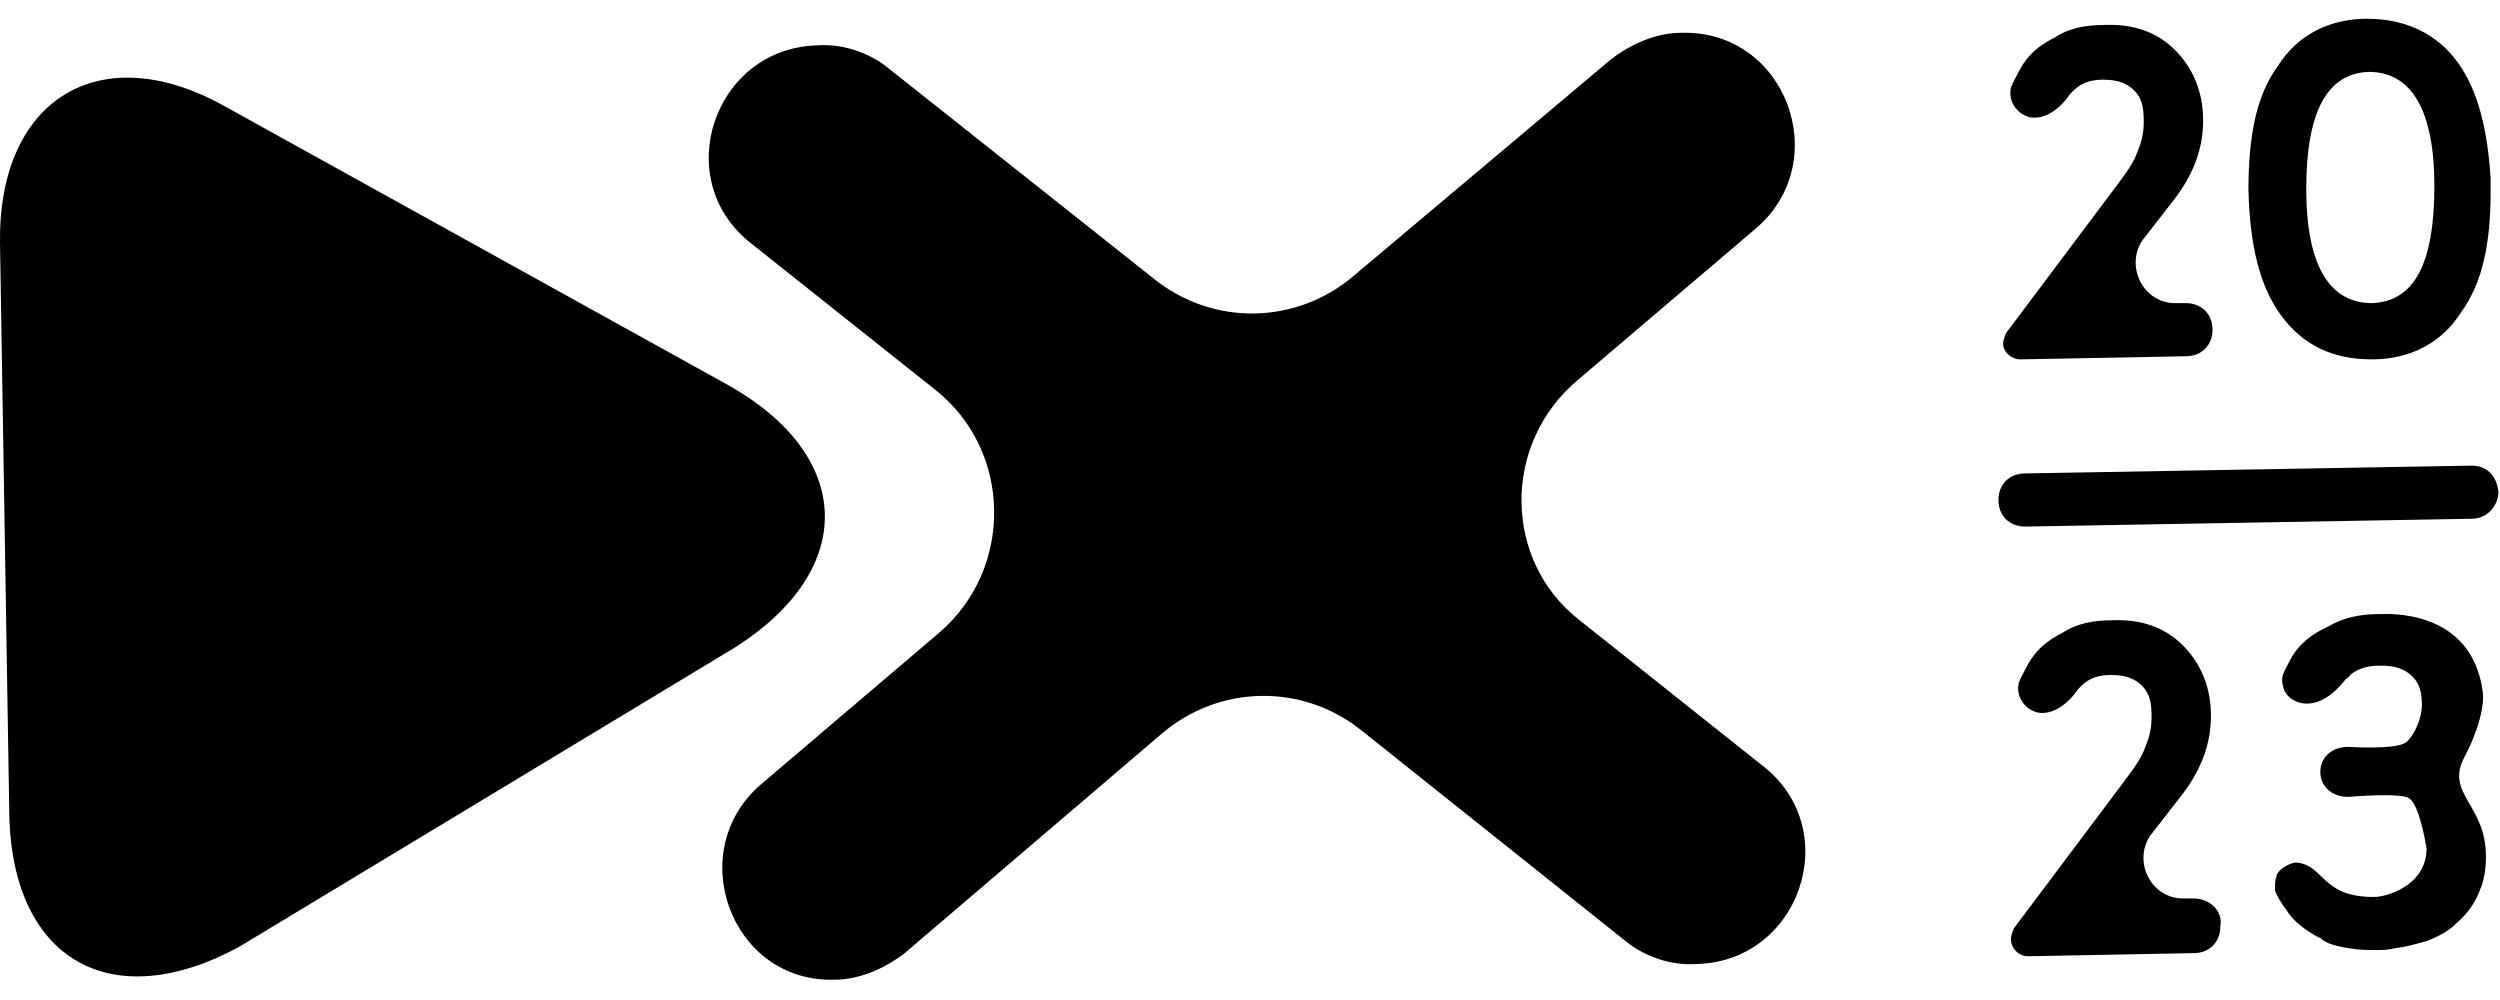
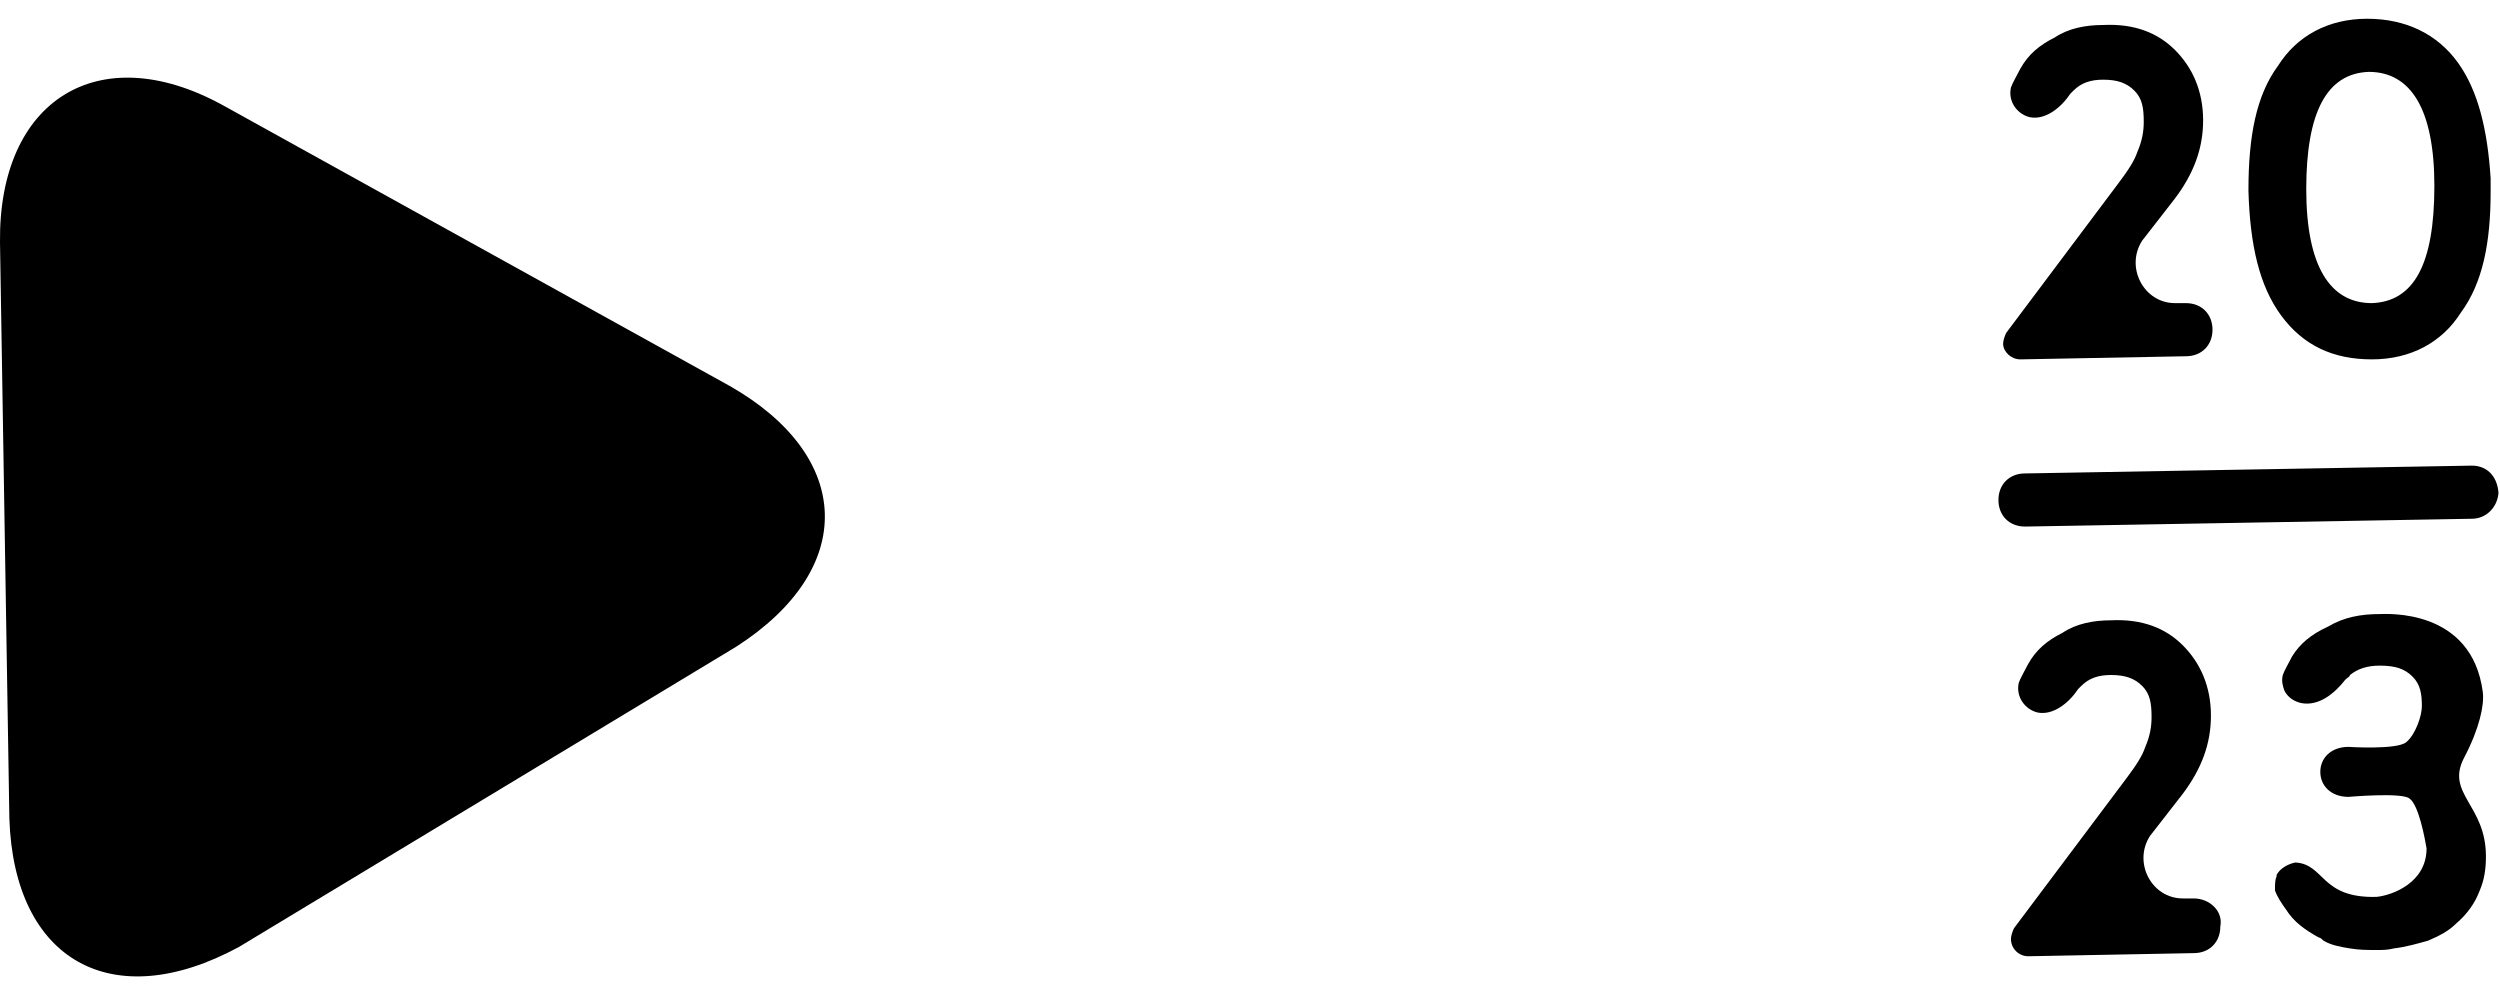
<svg xmlns="http://www.w3.org/2000/svg" version="1.1" id="Layer_1" x="0px" y="0px" viewBox="0 0 160 64" style="enable-background:new 0 0 160 64;" xml:space="preserve">
  <g>
-     <path d="M101,24.3l11.4-9.7c5-4.3,1.9-12.7-4.8-12.5c-1.6,0-3.2,0.7-4.5,1.7L86.7,17.6c-3.7,3.2-9.1,3.3-12.9,0.2L56.9,4.4   c-1.2-1-2.9-1.6-4.5-1.5c-6.7,0.1-9.6,8.6-4.3,12.7l11.7,9.3c5,3.9,5.1,11.5,0.3,15.6l-11.4,9.7c-5,4.3-1.9,12.7,4.7,12.5   c1.6,0,3.2-0.7,4.5-1.7l16.4-14c3.7-3.2,9.1-3.3,12.9-0.2L104,60.2c1.2,1,2.9,1.6,4.5,1.5c6.7-0.1,9.6-8.6,4.3-12.7l-11.7-9.3   C96.2,35.9,96.1,28.4,101,24.3" />
    <path d="M129.3,23l10.6-0.2c1,0,1.7-0.7,1.7-1.7c0-1-0.7-1.7-1.7-1.7l-0.7,0c-2,0-3.2-2.3-2.1-4l2.1-2.7c1.2-1.6,1.8-3.2,1.8-5   c0-1.9-0.7-3.4-1.8-4.5c-1.1-1.1-2.6-1.7-4.6-1.6c-1.1,0-2.2,0.2-3.1,0.8c-1,0.5-1.7,1.1-2.2,2c-0.2,0.4-0.5,0.9-0.6,1.2   c-0.2,0.9,0.4,1.7,1.2,1.9c1,0.2,2-0.6,2.6-1.5c0.1-0.1,0.1-0.1,0.2-0.2c0.5-0.5,1.1-0.7,1.9-0.7c0.9,0,1.5,0.2,2,0.7   c0.5,0.5,0.6,1.1,0.6,2c0,0.6-0.1,1.2-0.4,1.9c-0.2,0.6-0.6,1.2-1.2,2l-7.2,9.6c-0.1,0.2-0.2,0.5-0.2,0.7   C128.2,22.5,128.7,23,129.3,23" />
-     <path d="M159.7,11.8c0-0.2,0-0.4,0-0.6l0,0.9C159.7,12,159.7,12,159.7,11.8" />
    <path d="M151.8,19.4c-2.7,0-4.2-2.4-4.2-7.3s1.3-7.4,4-7.5c2.7,0,4.2,2.4,4.2,7.3C155.8,16.9,154.5,19.3,151.8,19.4 M151.5,1.2   c-2.5,0-4.5,1.1-5.7,3c-1.4,1.9-1.9,4.5-1.9,8c0.1,3.5,0.7,6.1,2.1,8c1.4,1.9,3.3,2.8,5.8,2.8c2.5,0,4.5-1.1,5.7-3   c1.4-1.9,1.9-4.5,1.9-7.7l0-0.9c-0.2-3.1-0.8-5.6-2.1-7.4C156,2.2,154,1.2,151.5,1.2" />
    <path d="M140.4,57.5l-0.7,0c-2,0-3.2-2.3-2.1-4l2.1-2.7c1.2-1.6,1.8-3.2,1.8-5c0-1.9-0.7-3.4-1.8-4.5c-1.1-1.1-2.6-1.7-4.6-1.6   c-1.1,0-2.2,0.2-3.1,0.8c-1,0.5-1.7,1.1-2.2,2c-0.2,0.4-0.5,0.9-0.6,1.2c-0.2,0.9,0.4,1.7,1.2,1.9c1,0.2,2-0.6,2.6-1.5   c0.1-0.1,0.1-0.1,0.2-0.2c0.5-0.5,1.1-0.7,1.9-0.7c0.9,0,1.5,0.2,2,0.7c0.5,0.5,0.6,1.1,0.6,2c0,0.6-0.1,1.2-0.4,1.9   c-0.2,0.6-0.6,1.2-1.2,2l-7.2,9.6c-0.1,0.2-0.2,0.5-0.2,0.7c0,0.6,0.5,1.1,1.1,1.1l10.6-0.2c1,0,1.7-0.7,1.7-1.7   C142.3,58.3,141.4,57.5,140.4,57.5" />
-     <path d="M160,31.3L160,31.3C160,31.4,160,31.4,160,31.3C160,31.4,160,31.4,160,31.3" />
    <path d="M158.2,29.8l-28.6,0.5c-1,0-1.7,0.7-1.7,1.7c0,1,0.7,1.7,1.7,1.7l28.6-0.5c0.9,0,1.6-0.7,1.7-1.6l0-0.1   C159.8,30.4,159.1,29.8,158.2,29.8" />
    <path d="M46.7,24.7l-32.5-18C6.3,2.4-0.1,6.4,0,15.5l0.6,36.9c0.3,9.1,6.6,12.6,14.7,8.2l31.8-19.2C54.9,36.4,54.6,29.2,46.7,24.7" />
    <path d="M157.7,48.5c1-1.9,1.3-3.4,1.2-4.2c-0.7-5.4-6.2-5-6.6-5c-1.2,0-2.3,0.2-3.3,0.8c-1.1,0.5-1.8,1.1-2.3,1.9   c-0.2,0.4-0.5,0.9-0.6,1.2c-0.1,0.4,0,0.7,0.1,1c0.2,0.4,0.6,0.7,1.1,0.8c1.1,0.2,2.1-0.6,2.8-1.5c0.1-0.1,0.3-0.2,0.3-0.3   c0.5-0.4,1.1-0.6,1.9-0.6c1,0,1.6,0.2,2.1,0.7c0.5,0.5,0.6,1.1,0.6,1.9c0,0.6-0.4,1.8-1,2.3c-0.6,0.5-3.7,0.3-3.7,0.3   c-1.1,0-1.8,0.7-1.8,1.6s0.7,1.6,1.8,1.6c0,0,3.4-0.3,3.9,0.1c0.6,0.4,1,2.6,1.1,3.2c0,2.2-2.2,3-3.2,3.1c-3.6,0.1-3.3-2.1-5.2-2.2   c-0.5,0.1-1,0.4-1.2,0.8l0,0.1c-0.1,0.2-0.1,0.5-0.1,0.8l0,0.1c0.1,0.3,0.4,0.8,0.7,1.2c0.5,0.8,1.2,1.3,2.1,1.8   c0.1,0,0.2,0.1,0.3,0.2c0.5,0.3,1.1,0.4,1.7,0.5c0.6,0.1,1.1,0.1,1.7,0.1c0.4,0,0.7,0,1.1-0.1c0.8-0.1,1.5-0.3,2.2-0.5   c0.7-0.3,1.3-0.6,1.8-1.1c0.7-0.6,1.2-1.3,1.5-2.1c0.3-0.7,0.4-1.4,0.4-2.2C159.1,51.5,156.5,50.8,157.7,48.5" />
  </g>
  <g>
</g>
  <g>
</g>
  <g>
</g>
  <g>
</g>
  <g>
</g>
  <g>
</g>
  <g>
</g>
  <g>
</g>
  <g>
</g>
  <g>
</g>
  <g>
</g>
  <g>
</g>
  <g>
</g>
  <g>
</g>
  <g>
</g>
</svg>